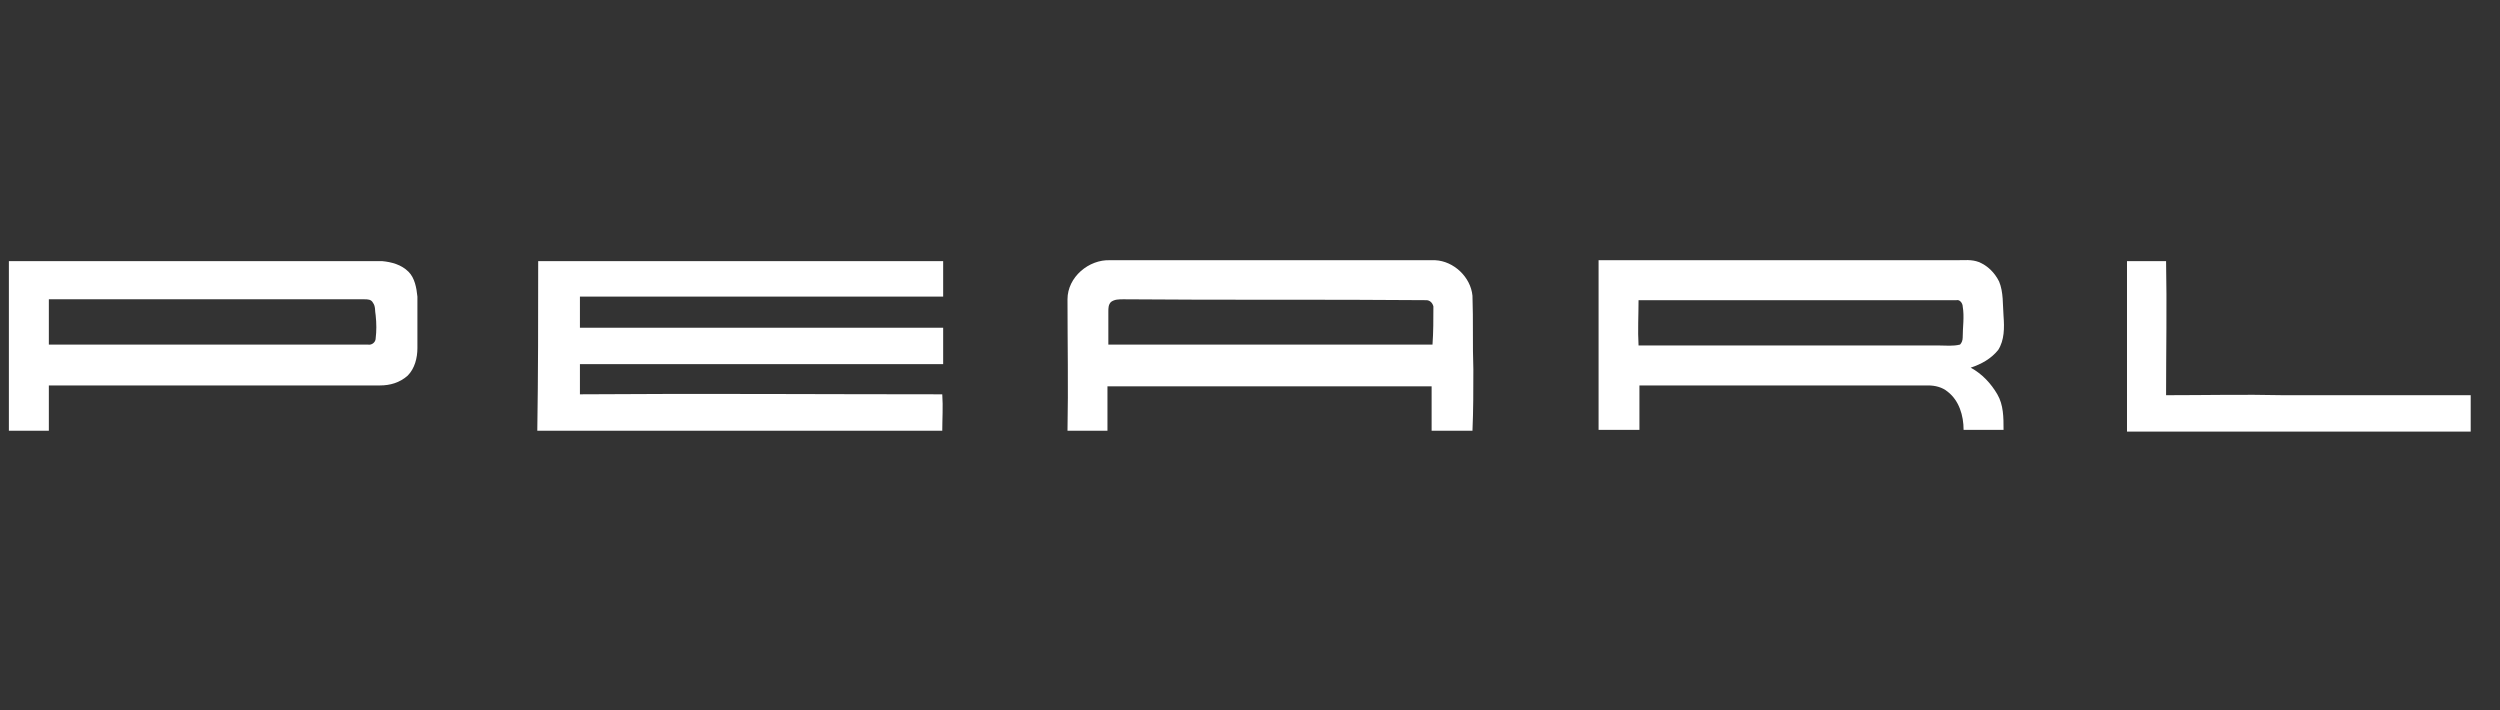
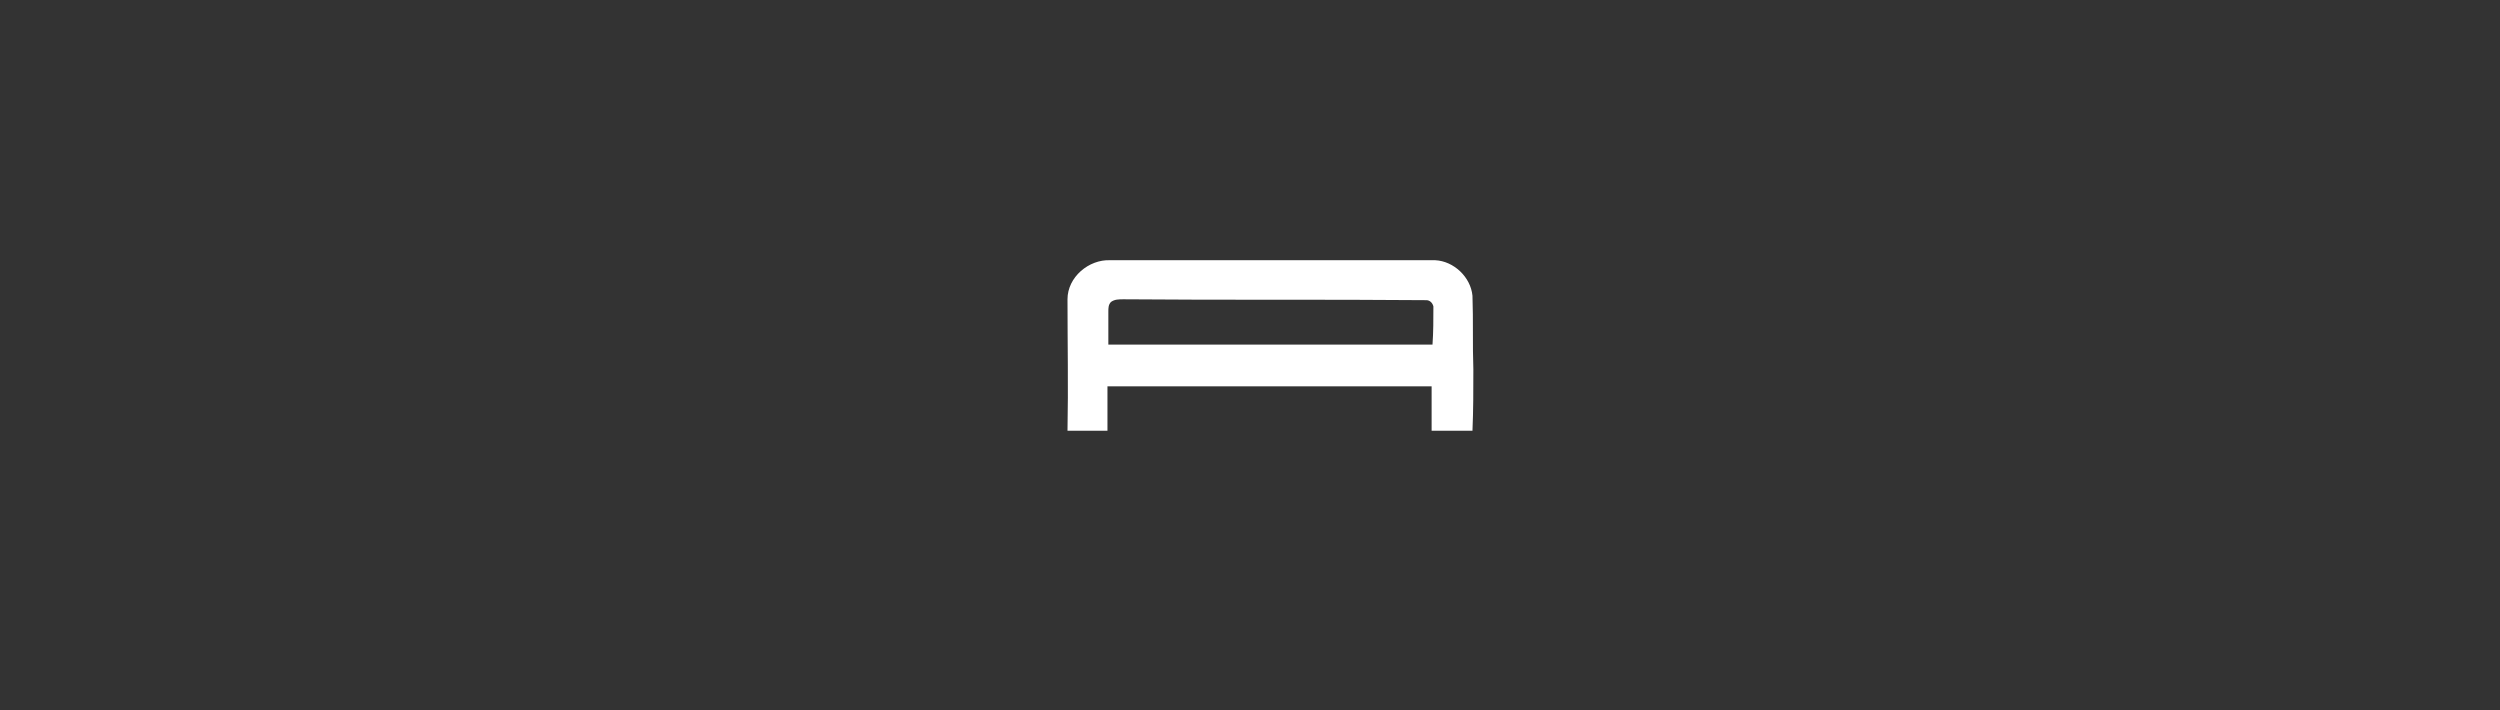
<svg xmlns="http://www.w3.org/2000/svg" version="1.1" id="Ebene_1" x="0px" y="0px" viewBox="0 0 281.5 80" style="enable-background:new 0 0 281.5 80;" xml:space="preserve">
  <rect x="0" y="0" width="281.5" height="80" fill="#333333" stroke="none" />
  <style type="text/css">
	.st0{fill:#FFFFFF;}
</style>
-   <path class="st0" d="M60.6,29.4c15.2,0,30.4,0,45.6,0c0,1.3,0,2.7,0,4c-13.6,0-27.3,0-40.9,0c0,1.2,0,2.3,0,3.5  c13.6,0,27.3,0,40.9,0c0,1.4,0,2.7,0,4.1c-13.6,0-27.3,0-40.9,0c0,1.1,0,2.3,0,3.4c13.6-0.1,27.2,0,40.8,0c0.1,1.4,0,2.8,0,4.1  c-15.2,0-30.4,0-45.6,0C60.6,42.1,60.6,35.8,60.6,29.4z" />
-   <path class="st0" d="M239.5,29.4c1.5,0,2.9,0,4.4,0c0.1,5,0,10,0,15.1c4.4,0,8.8-0.1,13.2,0c7,0,14.1,0,21.1,0c0,1.4,0,2.7,0,4.1  c-12.9,0-25.8,0-38.7,0C239.5,42.1,239.5,35.7,239.5,29.4z" />
-   <path class="st0" d="M46,30.6c-0.8-0.8-1.9-1.1-3-1.2c-14,0-28,0-42,0c0,6.4,0,12.7,0,19.1c1.5,0,3,0,4.5,0c0-1.7,0-3.4,0-5.1  c12.4,0,24.9,0,37.3,0c1.1,0,2.2-0.3,3.1-1.1c0.8-0.8,1.1-2,1.1-3.1c0-1.9,0-3.9,0-5.8C46.9,32.4,46.7,31.3,46,30.6z M42.3,38.1  c0,0.4-0.4,0.8-0.9,0.7c-12,0-23.9,0-35.9,0c0-1.7,0-3.4,0-5.1c11.8,0,23.7,0,35.5,0c0.4,0,0.8,0,1,0.4c0.3,0.4,0.2,0.9,0.3,1.4  C42.4,36.4,42.4,37.3,42.3,38.1z" />
  <path class="st0" d="M165.9,41.6c-0.1-2.8,0-5.5-0.1-8.3c-0.2-2.1-2.1-3.9-4.2-4c-12.2,0-24.4,0-36.6,0c-2.4-0.1-4.8,1.9-4.8,4.4  c0,4.9,0.1,9.8,0,14.8c1.5,0,3,0,4.5,0c0-1.7,0-3.3,0-5c12.2,0,24.4,0,36.5,0c0,1.7,0,3.3,0,5c1.5,0,3.1,0,4.6,0  C165.9,46.2,165.9,43.9,165.9,41.6z M161.3,38.8c-2.3,0-4.6,0-6.9,0c-9.9,0-19.7,0-29.6,0c0-1.2,0-2.4,0-3.7c0-0.4,0-0.8,0.3-1.1  c0.4-0.3,0.9-0.3,1.4-0.3c11.4,0.1,22.7,0,34.1,0.1c0.4,0,0.7,0.3,0.8,0.7C161.4,36,161.4,37.4,161.3,38.8z" />
-   <path class="st0" d="M221.9,41.4c1.2-0.4,2.3-1,3.1-2c0.7-1.1,0.7-2.5,0.6-3.8c-0.1-1.3,0-2.7-0.5-3.9c-0.5-1-1.3-1.8-2.3-2.2  c-0.8-0.3-1.6-0.2-2.4-0.2c-13.5,0-26.9,0-40.4,0c0,6.4,0,12.8,0,19.1c1.5,0,3.1,0,4.6,0c0-1.7,0-3.4,0-5c10.8,0,21.6,0,32.5,0  c0.8,0,1.6,0.2,2.2,0.7c1.3,1,1.8,2.7,1.8,4.3c1.5,0,3,0,4.5,0c0-1.4,0-2.8-0.7-4C224.2,43.2,223.2,42.1,221.9,41.4z M221,38  c0,0.3-0.1,0.6-0.3,0.8c-0.8,0.2-1.6,0.1-2.4,0.1c-11.3,0-22.6,0-33.8,0c-0.1-1.7,0-3.4,0-5.1c11.9,0,23.9,0,35.8,0  c0.4-0.1,0.7,0.4,0.7,0.7C221.2,35.7,221,36.8,221,38z" />
</svg>